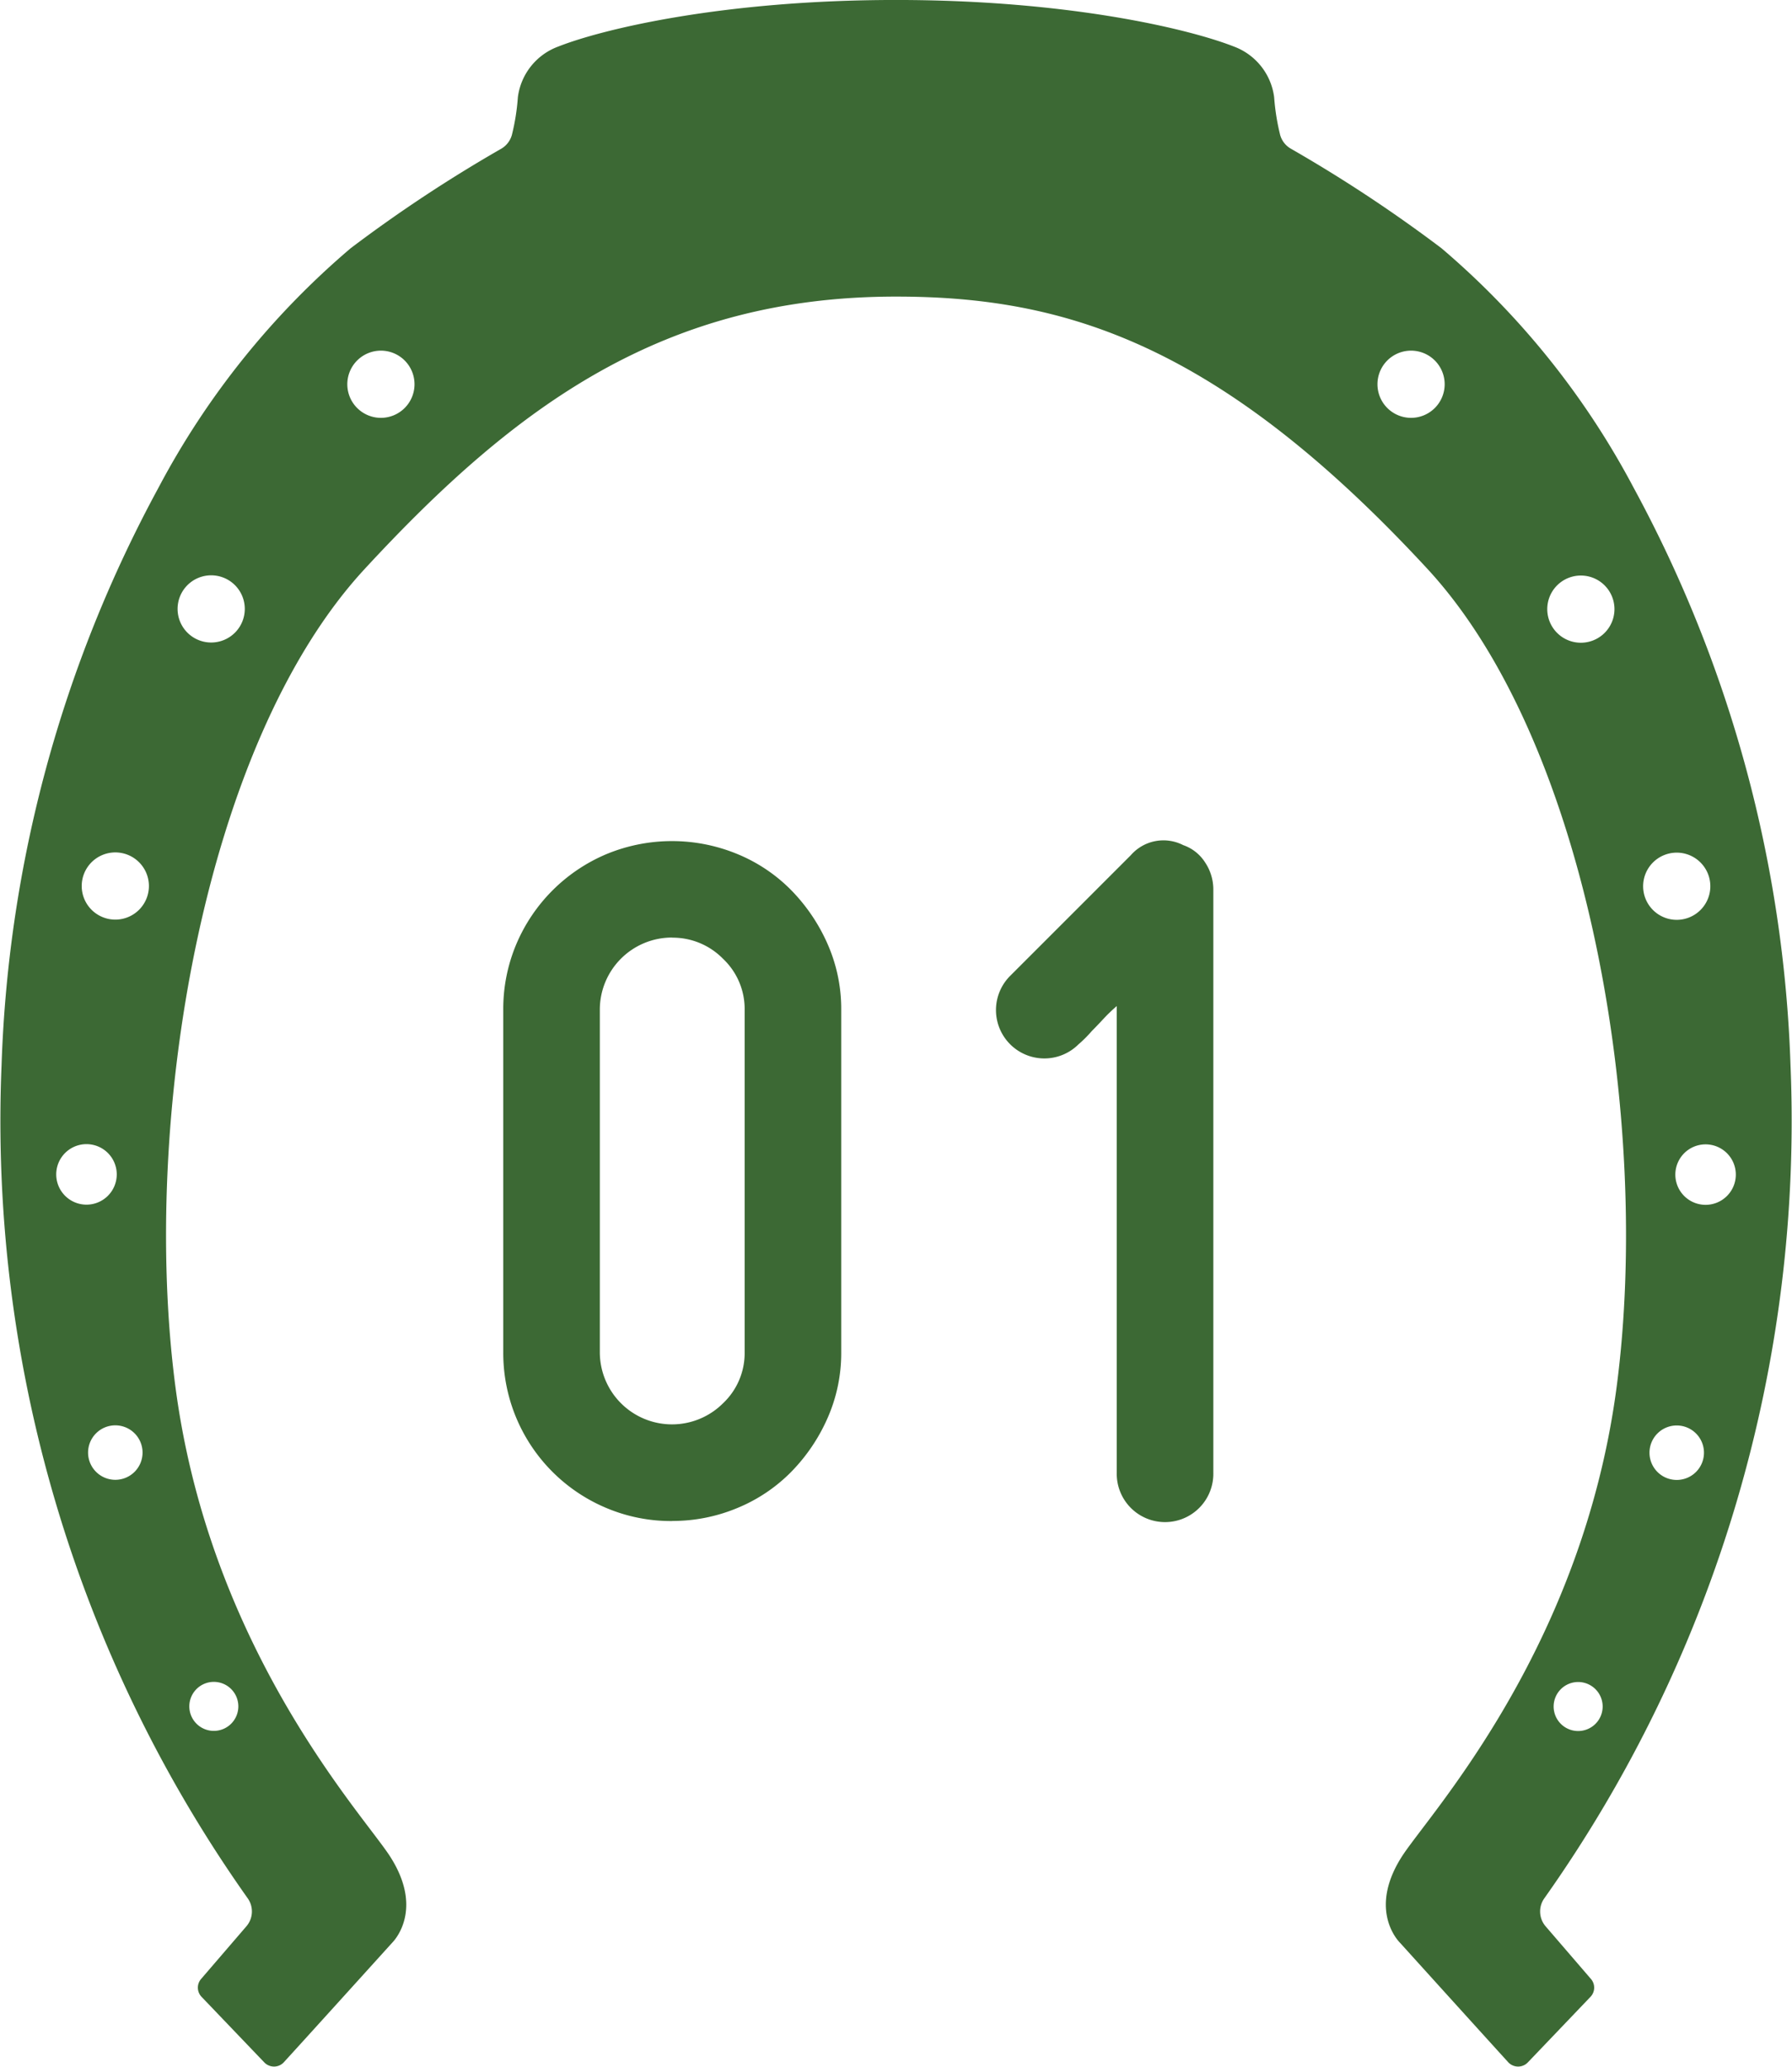
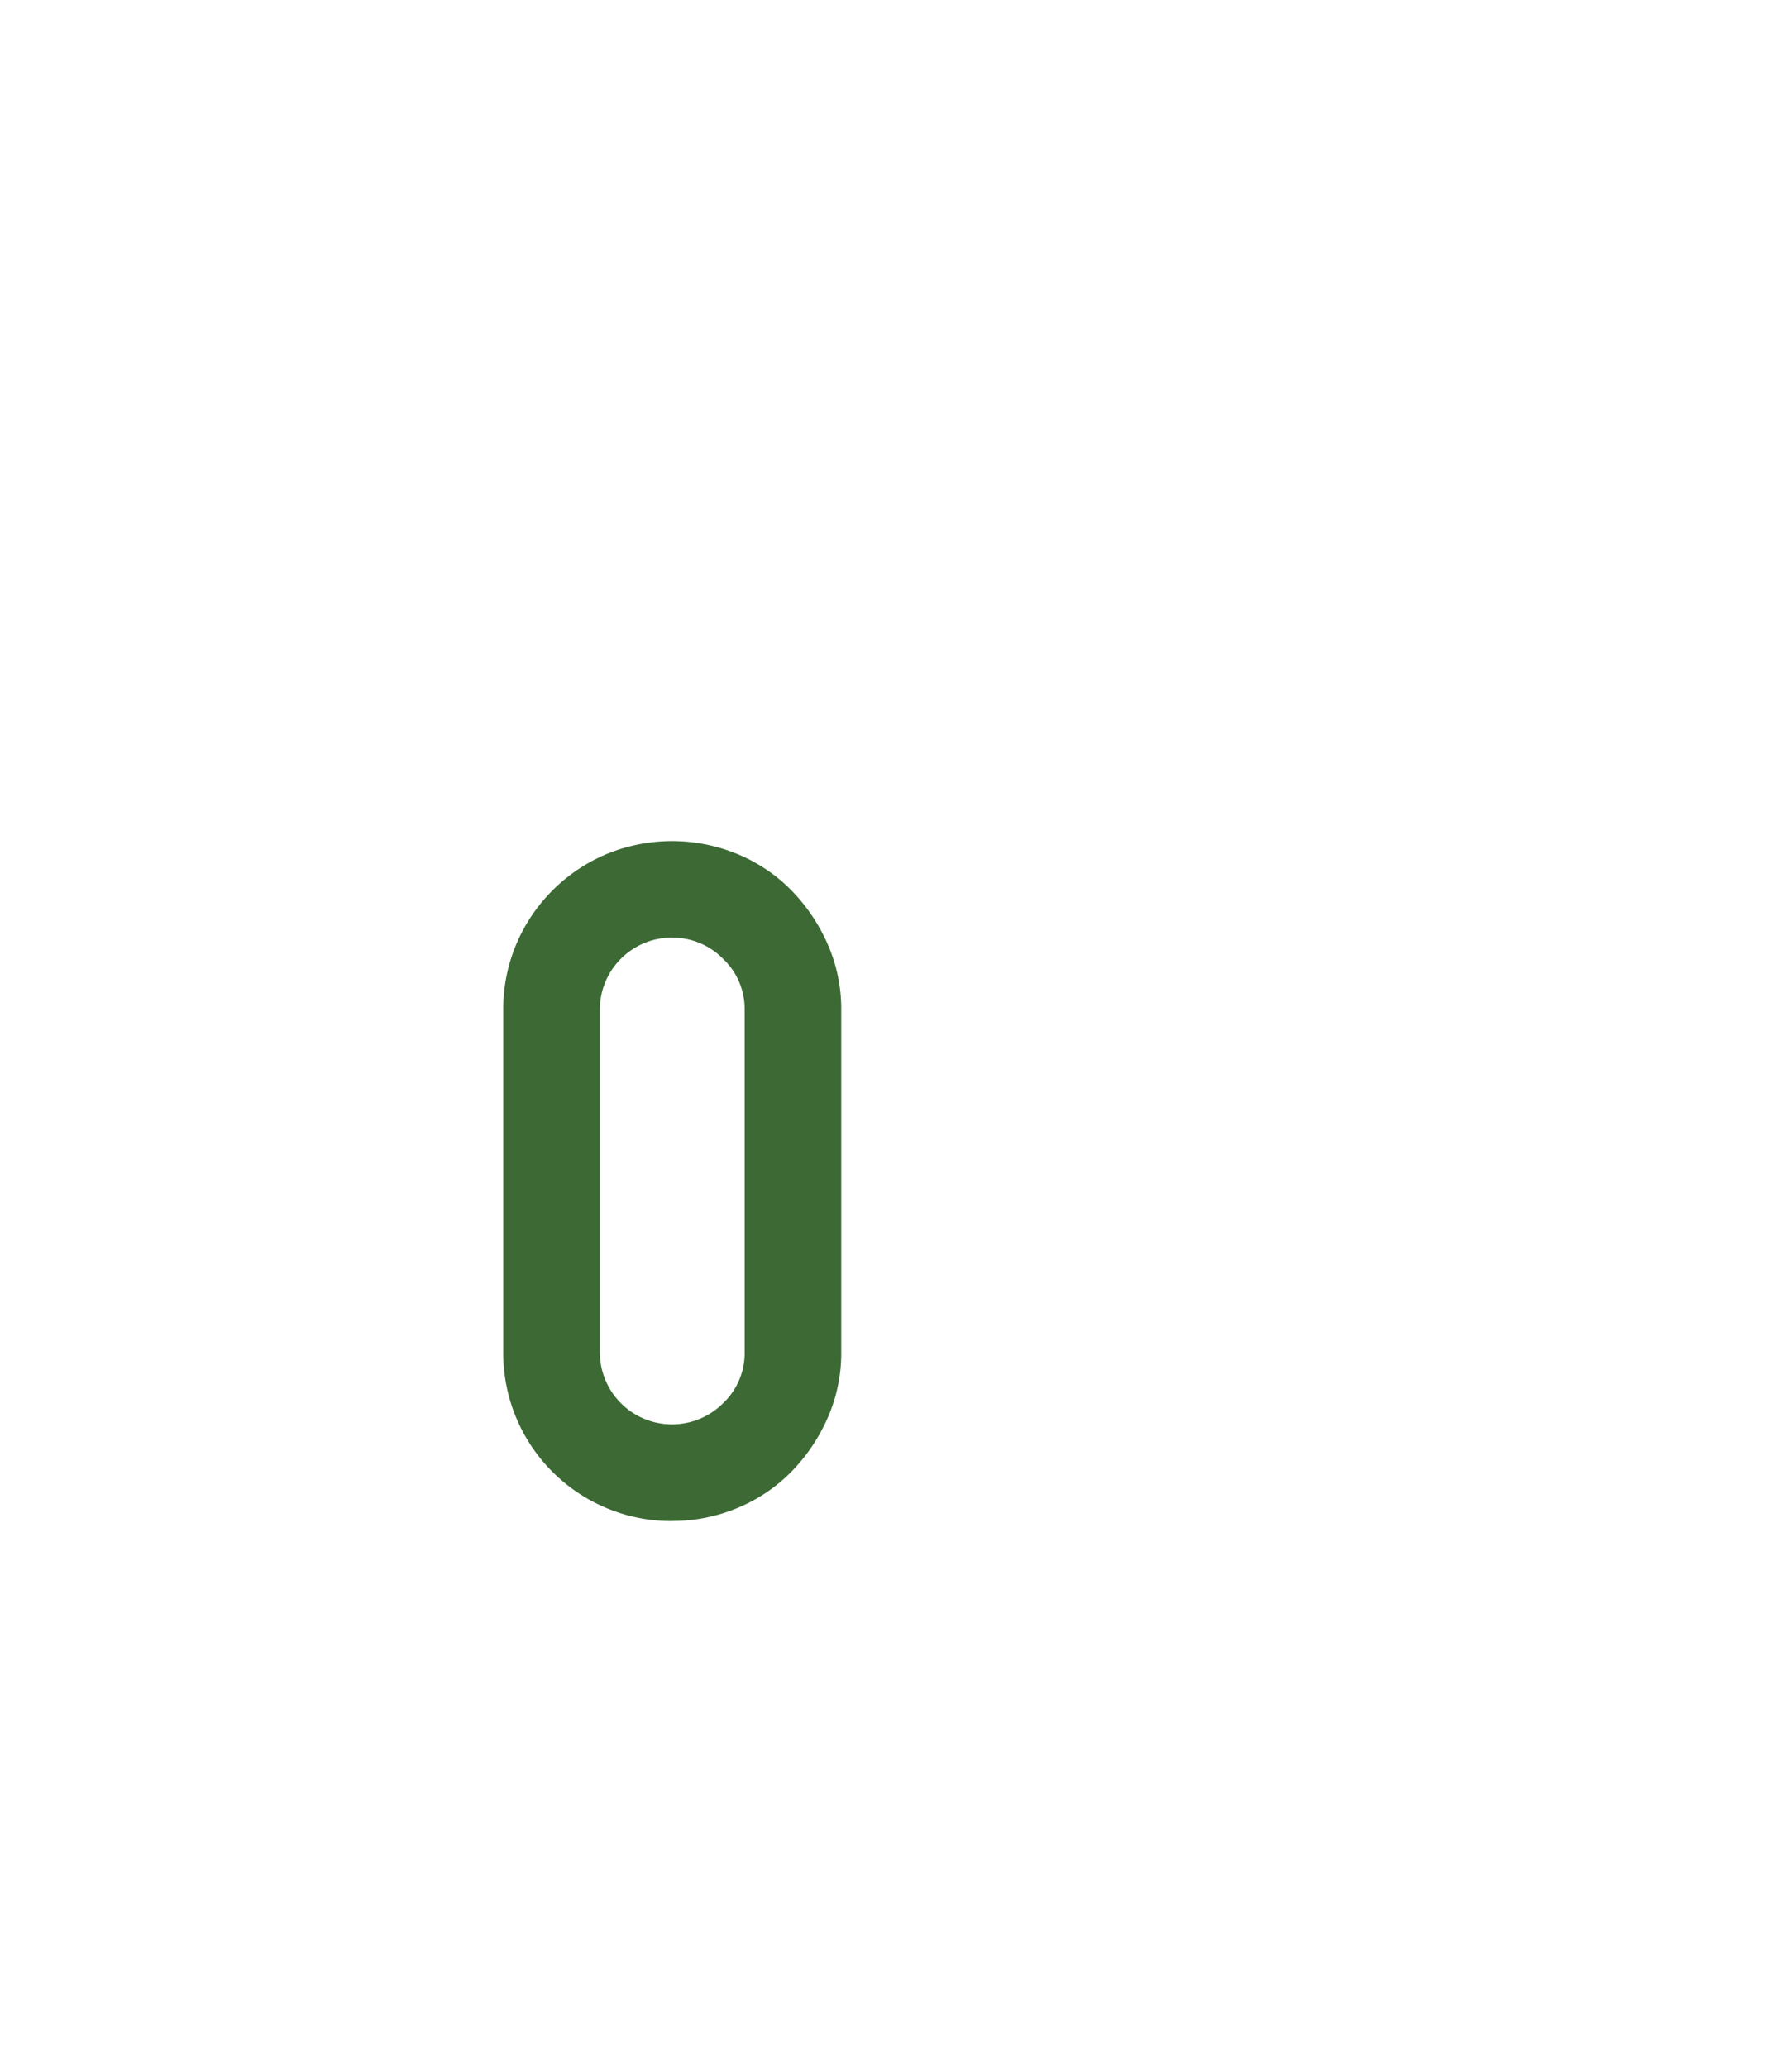
<svg xmlns="http://www.w3.org/2000/svg" width="80" height="92.272" viewBox="0 0 80 92.272">
  <defs>
    <clipPath id="clip-path">
      <rect id="長方形_11" data-name="長方形 11" width="80" height="92.273" fill="#3c6934" />
    </clipPath>
  </defs>
  <g id="グループ_7" data-name="グループ 7" style="isolation: isolate">
    <g id="グループ_6" data-name="グループ 6" clip-path="url(#clip-path)">
      <g id="グループ_5" data-name="グループ 5">
        <g id="グループ_4" data-name="グループ 4" clip-path="url(#clip-path)">
          <path id="パス_1" data-name="パス 1" d="M21.05,52.936a7.421,7.421,0,0,1-2.942-.584,7.5,7.5,0,0,1-4.6-6.961V30.122a7.447,7.447,0,0,1,.582-2.941,7.556,7.556,0,0,1,4.02-4.02,7.648,7.648,0,0,1,5.862,0,7.228,7.228,0,0,1,2.4,1.617,8.071,8.071,0,0,1,1.617,2.4,7.182,7.182,0,0,1,.607,2.941v15.27a7.19,7.19,0,0,1-.607,2.942,8.042,8.042,0,0,1-1.617,2.4,7.228,7.228,0,0,1-2.4,1.617,7.485,7.485,0,0,1-2.919.584m0-26.048a3.22,3.22,0,0,0-3.234,3.234v15.27a3.223,3.223,0,0,0,5.5,2.29,3.081,3.081,0,0,0,.965-2.29V30.122a3.081,3.081,0,0,0-.965-2.29,3.142,3.142,0,0,0-2.267-.943" transform="translate(8.959 14.976)" fill="#3c6934" />
-           <path id="パス_2" data-name="パス 2" d="M30.417,31.661a2.159,2.159,0,0,1-3.054-3.054l5.388-5.389a1.932,1.932,0,0,1,2.337-.449,1.89,1.89,0,0,1,.986.785,2.164,2.164,0,0,1,.359,1.191V50.793a2.156,2.156,0,1,1-4.311,0V29.955a7.388,7.388,0,0,0-.605.584c-.195.21-.368.389-.516.539a5.69,5.69,0,0,1-.584.584" transform="translate(17.733 14.964)" fill="#3c6934" />
          <g id="グループ_3" data-name="グループ 3" style="mix-blend-mode: multiply;isolation: isolate">
            <g id="グループ_2" data-name="グループ 2">
              <g id="グループ_1" data-name="グループ 1" clip-path="url(#clip-path)">
-                 <path id="パス_3" data-name="パス 3" d="M40,0c7.743,0,13.122,1.307,15.082,2.078a2.791,2.791,0,0,1,1.8,2.265,9.922,9.922,0,0,0,.269,1.688,1.023,1.023,0,0,0,.486.614,63.964,63.964,0,0,1,6.713,4.438,36.3,36.3,0,0,1,8.583,10.7,58.05,58.05,0,0,1,7,25.76,60.073,60.073,0,0,1-10.98,37.2A1.016,1.016,0,0,0,69,86.007l2.023,2.35a.593.593,0,0,1-.02.8l-2.8,2.931a.6.6,0,0,1-.87-.01c-1.011-1.109-4.371-4.824-4.8-5.3l-.045-.048c-.148-.155-1.406-1.569.151-3.922.176-.264.461-.64.79-1.075,2.224-2.929,7.429-9.785,8.746-19.837,1.542-11.772-1.2-28.64-8.446-36.491C54.4,15.312,47.5,13.243,40,13.243c-10.364,0-16.981,4.864-23.724,12.166C9.023,33.259,6.286,50.127,7.829,61.9c1.316,10.052,6.52,16.908,8.744,19.837.329.434.614.81.792,1.076,1.557,2.352.3,3.766.15,3.921l-.13.143c-.674.745-3.753,4.15-4.714,5.2a.592.592,0,0,1-.432.193.607.607,0,0,1-.437-.183L9,89.158a.593.593,0,0,1-.022-.8L11,86.007a1.016,1.016,0,0,0,.05-1.262A60.073,60.073,0,0,1,.07,47.546a58.027,58.027,0,0,1,7-25.76,36.272,36.272,0,0,1,8.583-10.7,63.618,63.618,0,0,1,6.683-4.421l.047-.027a1.039,1.039,0,0,0,.467-.605,9.778,9.778,0,0,0,.269-1.69,2.786,2.786,0,0,1,1.8-2.262C26.878,1.306,32.259,0,40,0m30.454,75.1a1.094,1.094,0,1,0,1.093,1.093,1.094,1.094,0,0,0-1.093-1.093m4.4-11.454a1.216,1.216,0,1,0,1.216,1.216,1.216,1.216,0,0,0-1.216-1.216m-.062-11.2a1.35,1.35,0,1,0,1.349-1.351,1.35,1.35,0,0,0-1.349,1.351m.062-11.376a1.5,1.5,0,1,0-1.5-1.5,1.5,1.5,0,0,0,1.5,1.5m-4.28-12.372a1.5,1.5,0,1,0-1.5-1.5,1.5,1.5,0,0,0,1.5,1.5M62.994,18.657a1.5,1.5,0,1,0-1.5-1.5,1.5,1.5,0,0,0,1.5,1.5M9.547,75.094a1.094,1.094,0,1,0,1.093,1.093,1.093,1.093,0,0,0-1.093-1.093m7.458-56.437a1.5,1.5,0,1,0-1.5-1.5,1.5,1.5,0,0,0,1.5,1.5M5.148,63.64a1.216,1.216,0,1,0,1.216,1.216A1.216,1.216,0,0,0,5.148,63.64m4.28-34.952a1.5,1.5,0,1,0-1.5-1.5,1.5,1.5,0,0,0,1.5,1.5M5.148,41.06a1.5,1.5,0,1,0-1.5-1.5,1.5,1.5,0,0,0,1.5,1.5M3.86,53.787A1.351,1.351,0,1,0,2.51,52.436,1.352,1.352,0,0,0,3.86,53.787" transform="translate(0 -0.001)" fill="#3c6934" />
-               </g>
+                 </g>
            </g>
          </g>
        </g>
      </g>
    </g>
  </g>
</svg>